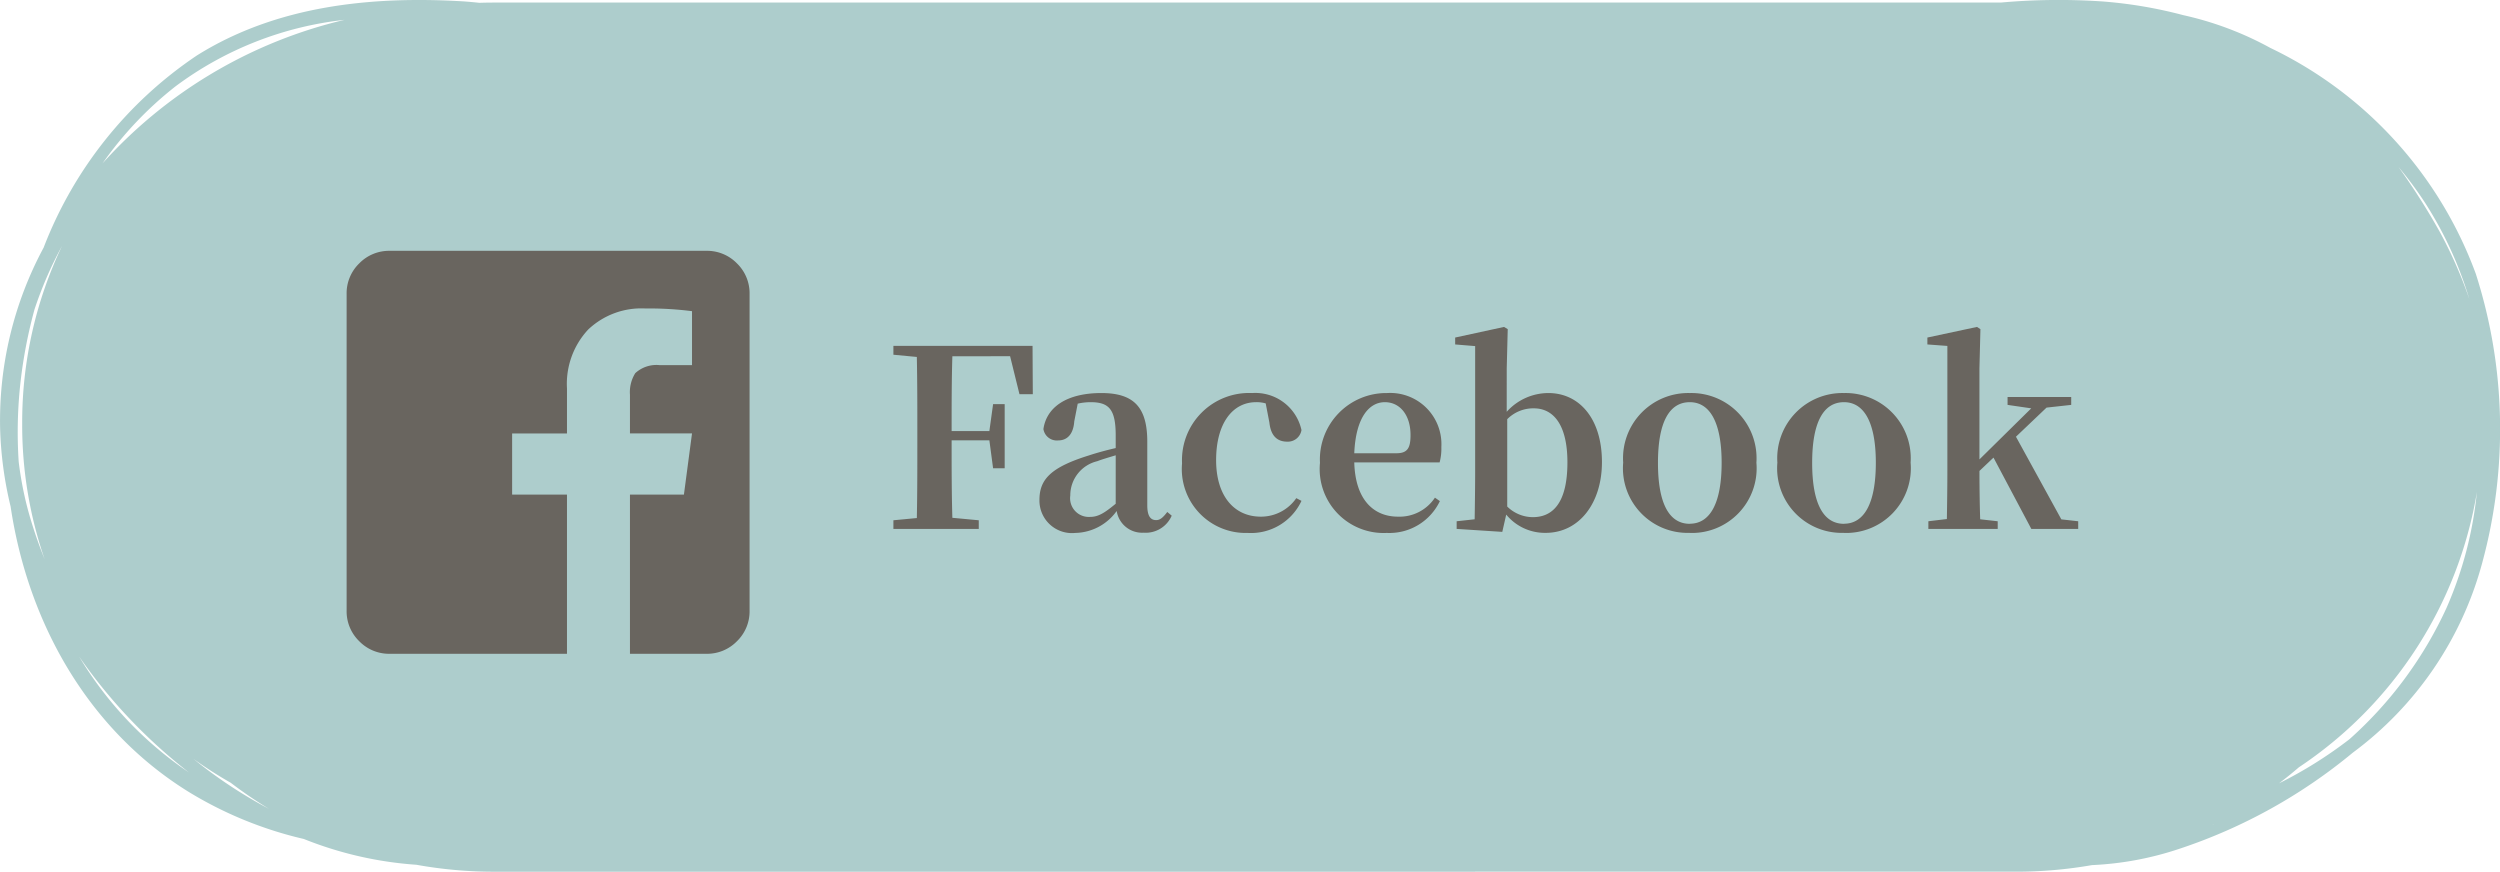
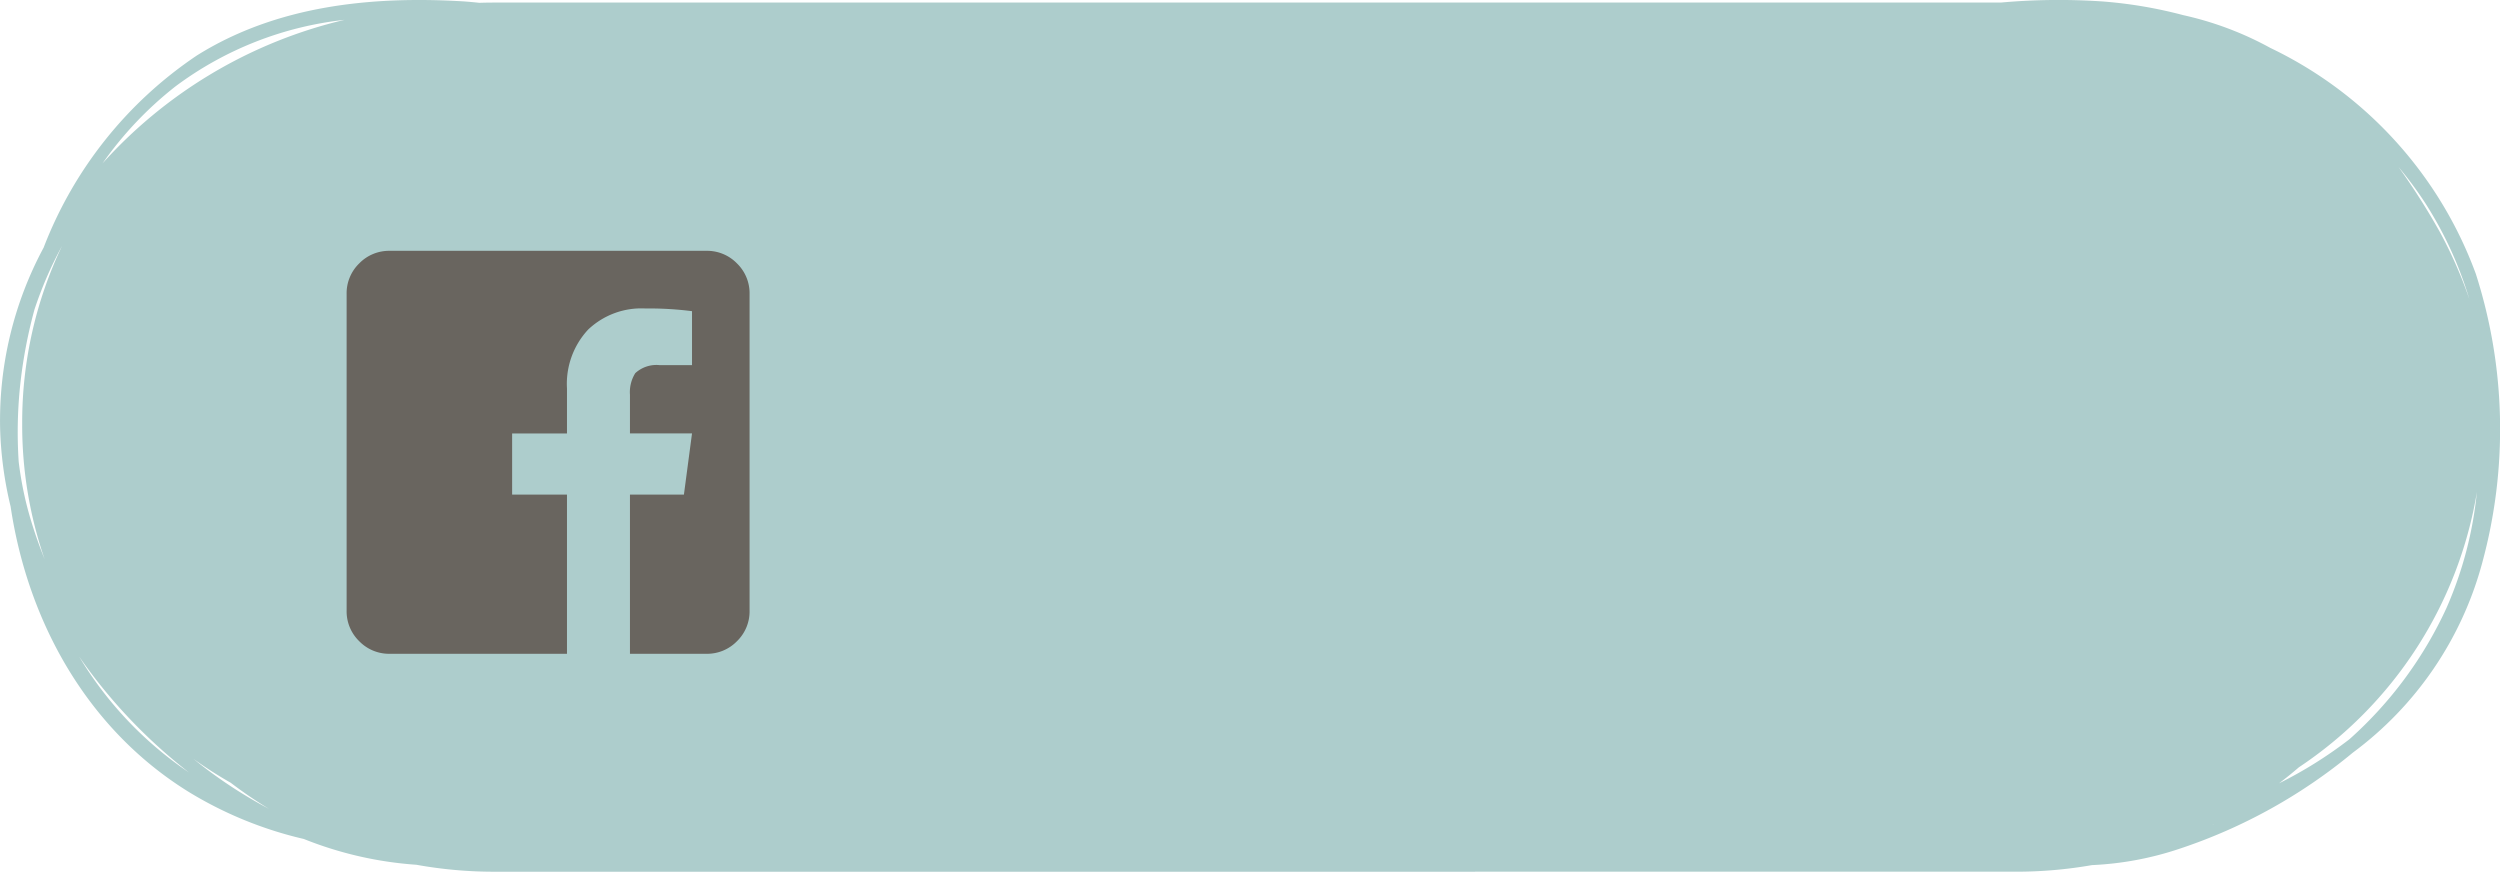
<svg xmlns="http://www.w3.org/2000/svg" width="151.998" height="53" viewBox="0 0 151.998 53">
  <g id="FB" transform="translate(-1196 -1989)">
    <g id="コンポーネント_201_3" data-name="コンポーネント 201 – 3" transform="translate(1196 1989)">
-       <path id="合体_112" data-name="合体 112" d="M30.049,53a26.57,26.57,0,0,1-4.735-.423,22.561,22.561,0,0,1-6.842-1.568,23.653,23.653,0,0,1-6.957-2.836C5.336,44.371,1.694,37.832.644,30.791a22.763,22.763,0,0,1-.637-4.754A22.176,22.176,0,0,1,2.653,15.055,24.761,24.761,0,0,1,11.974,3.37C16.827.331,22.6-.249,28.157.083h.012q.485.035.97.088.453-.015.91-.015h91.595a39.287,39.287,0,0,1,6.092-.074h.012a27.216,27.216,0,0,1,4.992.839,19.987,19.987,0,0,1,4.112,1.393q.606.283,1.184.6a24.635,24.635,0,0,1,12.491,13.733,30.924,30.924,0,0,1,.39,17.574,21.2,21.2,0,0,1-7.865,11.538,32.6,32.6,0,0,1-10.522,5.839,19.406,19.406,0,0,1-5.34,1,26.575,26.575,0,0,1-4.6.4ZM134.5,50.168l.127-.051-.075.025ZM16.351,49.177a26.5,26.5,0,0,1-2.325-1.587,25.03,25.03,0,0,1-2.268-1.454A28.223,28.223,0,0,0,16.351,49.177Zm122.215-1.552a26.08,26.08,0,0,0,4.283-2.684,24.216,24.216,0,0,0,5.895-7.976,23.207,23.207,0,0,0,1.85-7.051,25.007,25.007,0,0,1-10.822,16.736Q139.183,47.156,138.566,47.625ZM11.489,46.966a32.03,32.03,0,0,1-6.675-7.042A22.419,22.419,0,0,0,11.489,46.966Zm-9.4-28.121a29.22,29.22,0,0,0-.839,4.361,27.359,27.359,0,0,0-.114,4.859,20.95,20.95,0,0,0,.738,3.551q.362,1.2.841,2.387a24.979,24.979,0,0,1-1.366-8.172V25.7A24.9,24.9,0,0,1,3.773,14.948,23.615,23.615,0,0,0,2.087,18.845Zm146.187-4.858a26.822,26.822,0,0,1,1.859,4.2,23.169,23.169,0,0,0-2.676-5.832,22.588,22.588,0,0,0-1.629-2.2A41.213,41.213,0,0,1,148.274,13.987ZM10.673,5.249A21.946,21.946,0,0,0,6.235,9.932,28.619,28.619,0,0,1,20.389,1.344q.281-.072.563-.138A21,21,0,0,0,10.673,5.249Z" transform="translate(0 0)" fill="#adcdcc" />
-       <path id="Facebook" d="M-15524.23,704.5l.57,2.31h.811l-.016-2.94h-8.46v.54l1.425.135c.03,1.515.03,3.03.03,4.53v.735c0,1.53,0,3.045-.03,4.53l-1.425.135V715h5.19v-.525l-1.605-.15c-.045-1.5-.045-3.045-.045-4.71h2.295l.226,1.7h.705v-3.9h-.705l-.226,1.635h-2.295c0-1.575,0-3.075.045-4.545Zm6.421,8.97c-.69.57-1.065.8-1.561.8a1.137,1.137,0,0,1-1.2-1.3,2.132,2.132,0,0,1,1.636-2.085c.255-.1.675-.225,1.125-.36Zm3.135.5c-.271.36-.45.495-.675.495-.33,0-.54-.225-.54-.9v-3.87c0-2.1-.825-2.955-2.79-2.955-2.085,0-3.33.84-3.525,2.19a.823.823,0,0,0,.9.69c.51,0,.915-.33.975-1.155l.21-1.08a3.566,3.566,0,0,1,.78-.09c1.125,0,1.53.435,1.53,2.025v.765c-.585.135-1.186.3-1.636.45-2.31.72-3,1.455-3,2.7a1.976,1.976,0,0,0,2.176,2.01,3.17,3.17,0,0,0,2.52-1.335,1.562,1.562,0,0,0,1.635,1.32,1.723,1.723,0,0,0,1.71-1.035Zm6.21-5.43c.09.84.51,1.155,1.08,1.155a.838.838,0,0,0,.87-.705,2.872,2.872,0,0,0-3-2.25,4.081,4.081,0,0,0-4.261,4.275,3.886,3.886,0,0,0,3.99,4.23,3.385,3.385,0,0,0,3.271-1.95l-.315-.165a2.607,2.607,0,0,1-2.16,1.125c-1.62,0-2.715-1.26-2.715-3.435,0-2.235,1-3.525,2.43-3.525a1.955,1.955,0,0,1,.585.075Zm5.16,1.86c.09-2.19.915-3.105,1.859-3.105.915,0,1.561.78,1.561,1.995,0,.765-.165,1.11-.855,1.11Zm5.189.555a3.232,3.232,0,0,0,.105-.93,3.113,3.113,0,0,0-3.3-3.285,4.039,4.039,0,0,0-4.08,4.245,3.889,3.889,0,0,0,4.064,4.26,3.4,3.4,0,0,0,3.226-1.935l-.3-.21a2.58,2.58,0,0,1-2.25,1.155c-1.455,0-2.595-1.005-2.654-3.3Zm4.11-2.625a2.227,2.227,0,0,1,1.62-.66c1.185,0,2.04.99,2.04,3.285,0,2.58-.976,3.33-2.1,3.33a2.226,2.226,0,0,1-1.56-.645Zm-.03-3.09.061-2.385-.226-.135-2.97.645v.42l1.215.1v7.59c0,.825-.015,2.07-.03,2.94l-1.095.12V715l2.775.18.239-1.05a3.043,3.043,0,0,0,2.4,1.11c2.04,0,3.42-1.815,3.42-4.3,0-2.685-1.41-4.2-3.255-4.2a3.413,3.413,0,0,0-2.535,1.14Zm11.13,10.005a3.936,3.936,0,0,0,4.05-4.275,3.962,3.962,0,0,0-4.05-4.23,3.963,3.963,0,0,0-4.05,4.23A3.929,3.929,0,0,0-15482.905,715.24Zm0-.555c-1.245,0-1.935-1.215-1.935-3.705,0-2.475.689-3.69,1.935-3.69,1.215,0,1.936,1.215,1.936,3.69C-15480.97,713.47-15481.69,714.685-15482.905,714.685Zm9.375.555a3.936,3.936,0,0,0,4.05-4.275,3.962,3.962,0,0,0-4.05-4.23,3.963,3.963,0,0,0-4.05,4.23A3.929,3.929,0,0,0-15473.53,715.24Zm0-.555c-1.245,0-1.935-1.215-1.935-3.705,0-2.475.689-3.69,1.935-3.69,1.215,0,1.936,1.215,1.936,3.69C-15471.595,713.47-15472.315,714.685-15473.53,714.685Zm13.215-.27-2.76-5.025,1.86-1.77,1.5-.165v-.48h-3.87v.48l1.44.21-3.15,3.105v-5.535l.06-2.385-.21-.135-3.015.645v.42l1.215.09v7.6c0,.84-.015,2.055-.03,2.925l-1.125.135V715h4.216v-.465l-1.065-.12c-.03-.855-.045-2.055-.045-2.94l.854-.81,2.3,4.335h2.85v-.465Z" transform="translate(15585.643 -682.843)" fill="#69655f" stroke="rgba(0,0,0,0)" stroke-miterlimit="10" stroke-width="1" />
+       <path id="合体_112" data-name="合体 112" d="M30.049,53a26.57,26.57,0,0,1-4.735-.423,22.561,22.561,0,0,1-6.842-1.568,23.653,23.653,0,0,1-6.957-2.836C5.336,44.371,1.694,37.832.644,30.791a22.763,22.763,0,0,1-.637-4.754A22.176,22.176,0,0,1,2.653,15.055,24.761,24.761,0,0,1,11.974,3.37C16.827.331,22.6-.249,28.157.083h.012q.485.035.97.088.453-.015.91-.015h91.595a39.287,39.287,0,0,1,6.092-.074h.012a27.216,27.216,0,0,1,4.992.839,19.987,19.987,0,0,1,4.112,1.393q.606.283,1.184.6a24.635,24.635,0,0,1,12.491,13.733,30.924,30.924,0,0,1,.39,17.574,21.2,21.2,0,0,1-7.865,11.538,32.6,32.6,0,0,1-10.522,5.839,19.406,19.406,0,0,1-5.34,1,26.575,26.575,0,0,1-4.6.4ZM134.5,50.168l.127-.051-.075.025ZM16.351,49.177a26.5,26.5,0,0,1-2.325-1.587,25.03,25.03,0,0,1-2.268-1.454A28.223,28.223,0,0,0,16.351,49.177Zm122.215-1.552a26.08,26.08,0,0,0,4.283-2.684,24.216,24.216,0,0,0,5.895-7.976,23.207,23.207,0,0,0,1.85-7.051,25.007,25.007,0,0,1-10.822,16.736Q139.183,47.156,138.566,47.625M11.489,46.966a32.03,32.03,0,0,1-6.675-7.042A22.419,22.419,0,0,0,11.489,46.966Zm-9.4-28.121a29.22,29.22,0,0,0-.839,4.361,27.359,27.359,0,0,0-.114,4.859,20.95,20.95,0,0,0,.738,3.551q.362,1.2.841,2.387a24.979,24.979,0,0,1-1.366-8.172V25.7A24.9,24.9,0,0,1,3.773,14.948,23.615,23.615,0,0,0,2.087,18.845Zm146.187-4.858a26.822,26.822,0,0,1,1.859,4.2,23.169,23.169,0,0,0-2.676-5.832,22.588,22.588,0,0,0-1.629-2.2A41.213,41.213,0,0,1,148.274,13.987ZM10.673,5.249A21.946,21.946,0,0,0,6.235,9.932,28.619,28.619,0,0,1,20.389,1.344q.281-.072.563-.138A21,21,0,0,0,10.673,5.249Z" transform="translate(0 0)" fill="#adcdcc" />
    </g>
    <path id="パス_12106" data-name="パス 12106" d="M12.25-20.125V-.875A2.531,2.531,0,0,1,11.484.984a2.531,2.531,0,0,1-1.859.766H4.977V-7.93H8.258l.492-3.719H4.977V-14A2.176,2.176,0,0,1,5.3-15.312,1.9,1.9,0,0,1,6.781-15.8H8.75v-3.281a20.615,20.615,0,0,0-2.844-.164,4.692,4.692,0,0,0-3.473,1.285,4.842,4.842,0,0,0-1.285,3.582v2.734H-2.187V-7.93H1.148V1.75H-9.625A2.531,2.531,0,0,1-11.484.984,2.531,2.531,0,0,1-12.25-.875v-19.25a2.531,2.531,0,0,1,.766-1.859,2.531,2.531,0,0,1,1.859-.766H9.625a2.531,2.531,0,0,1,1.859.766A2.531,2.531,0,0,1,12.25-20.125Z" transform="translate(1229.324 2027)" fill="#69655f" />
  </g>
</svg>